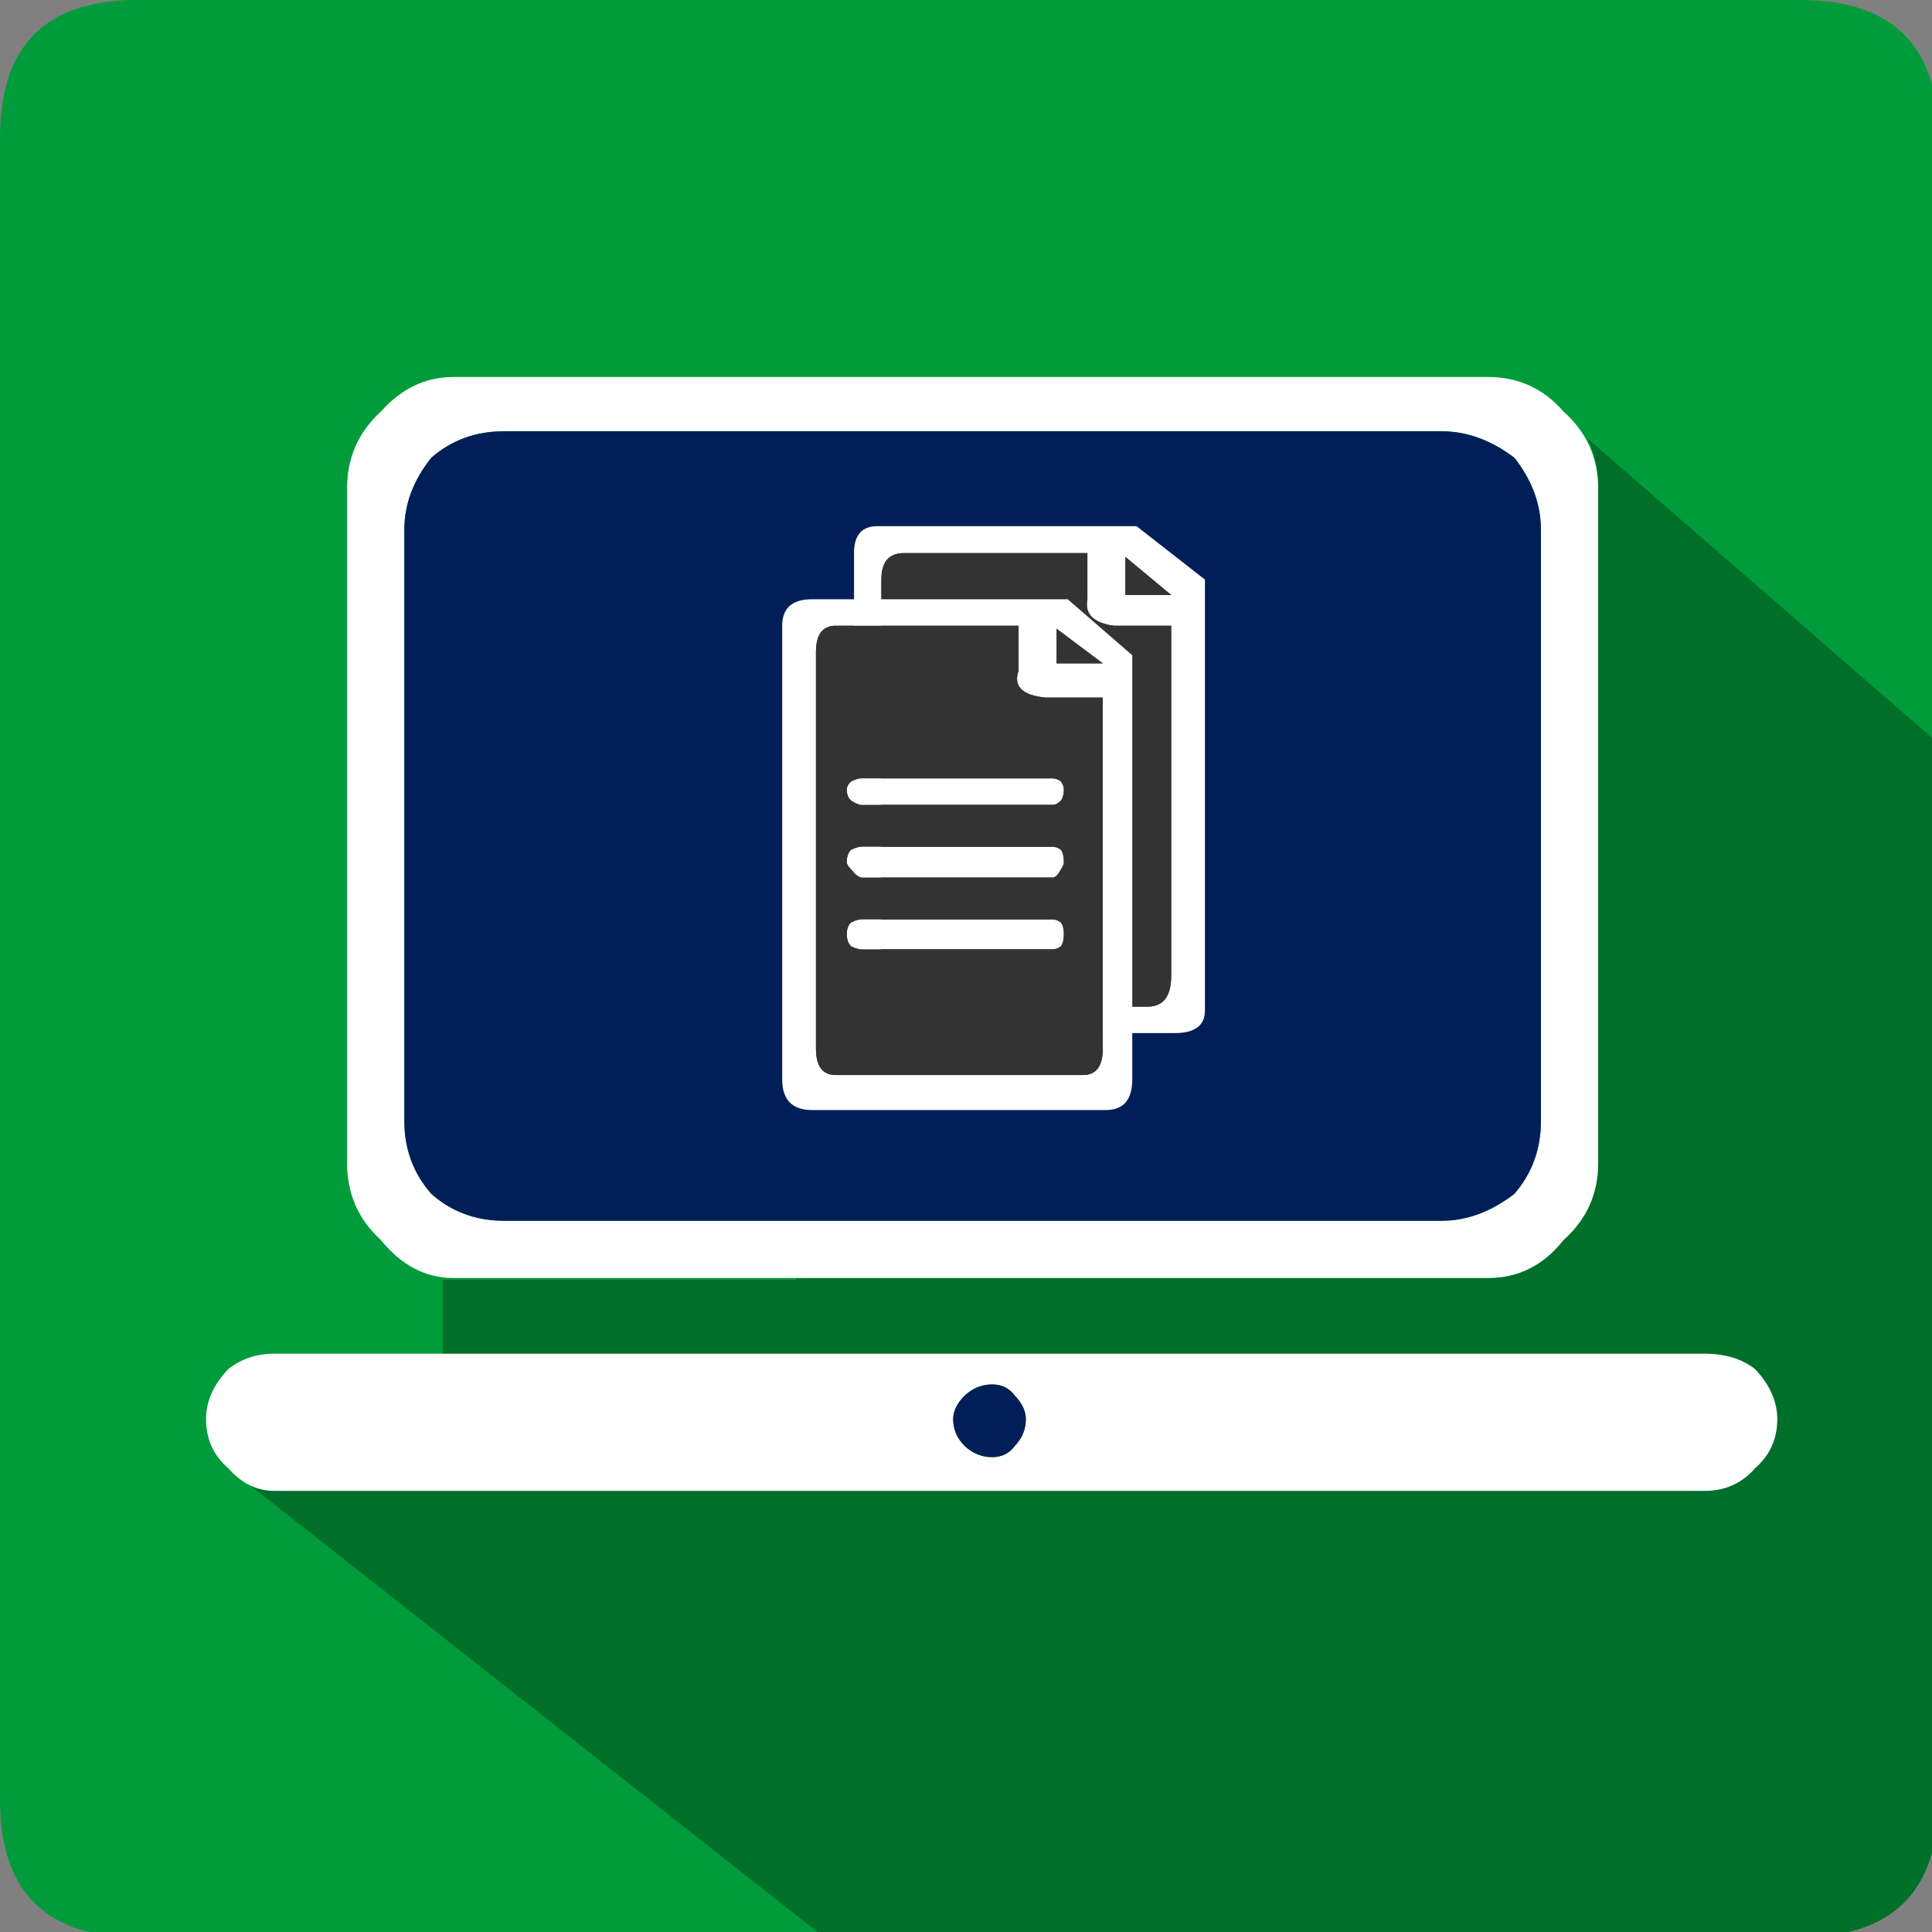
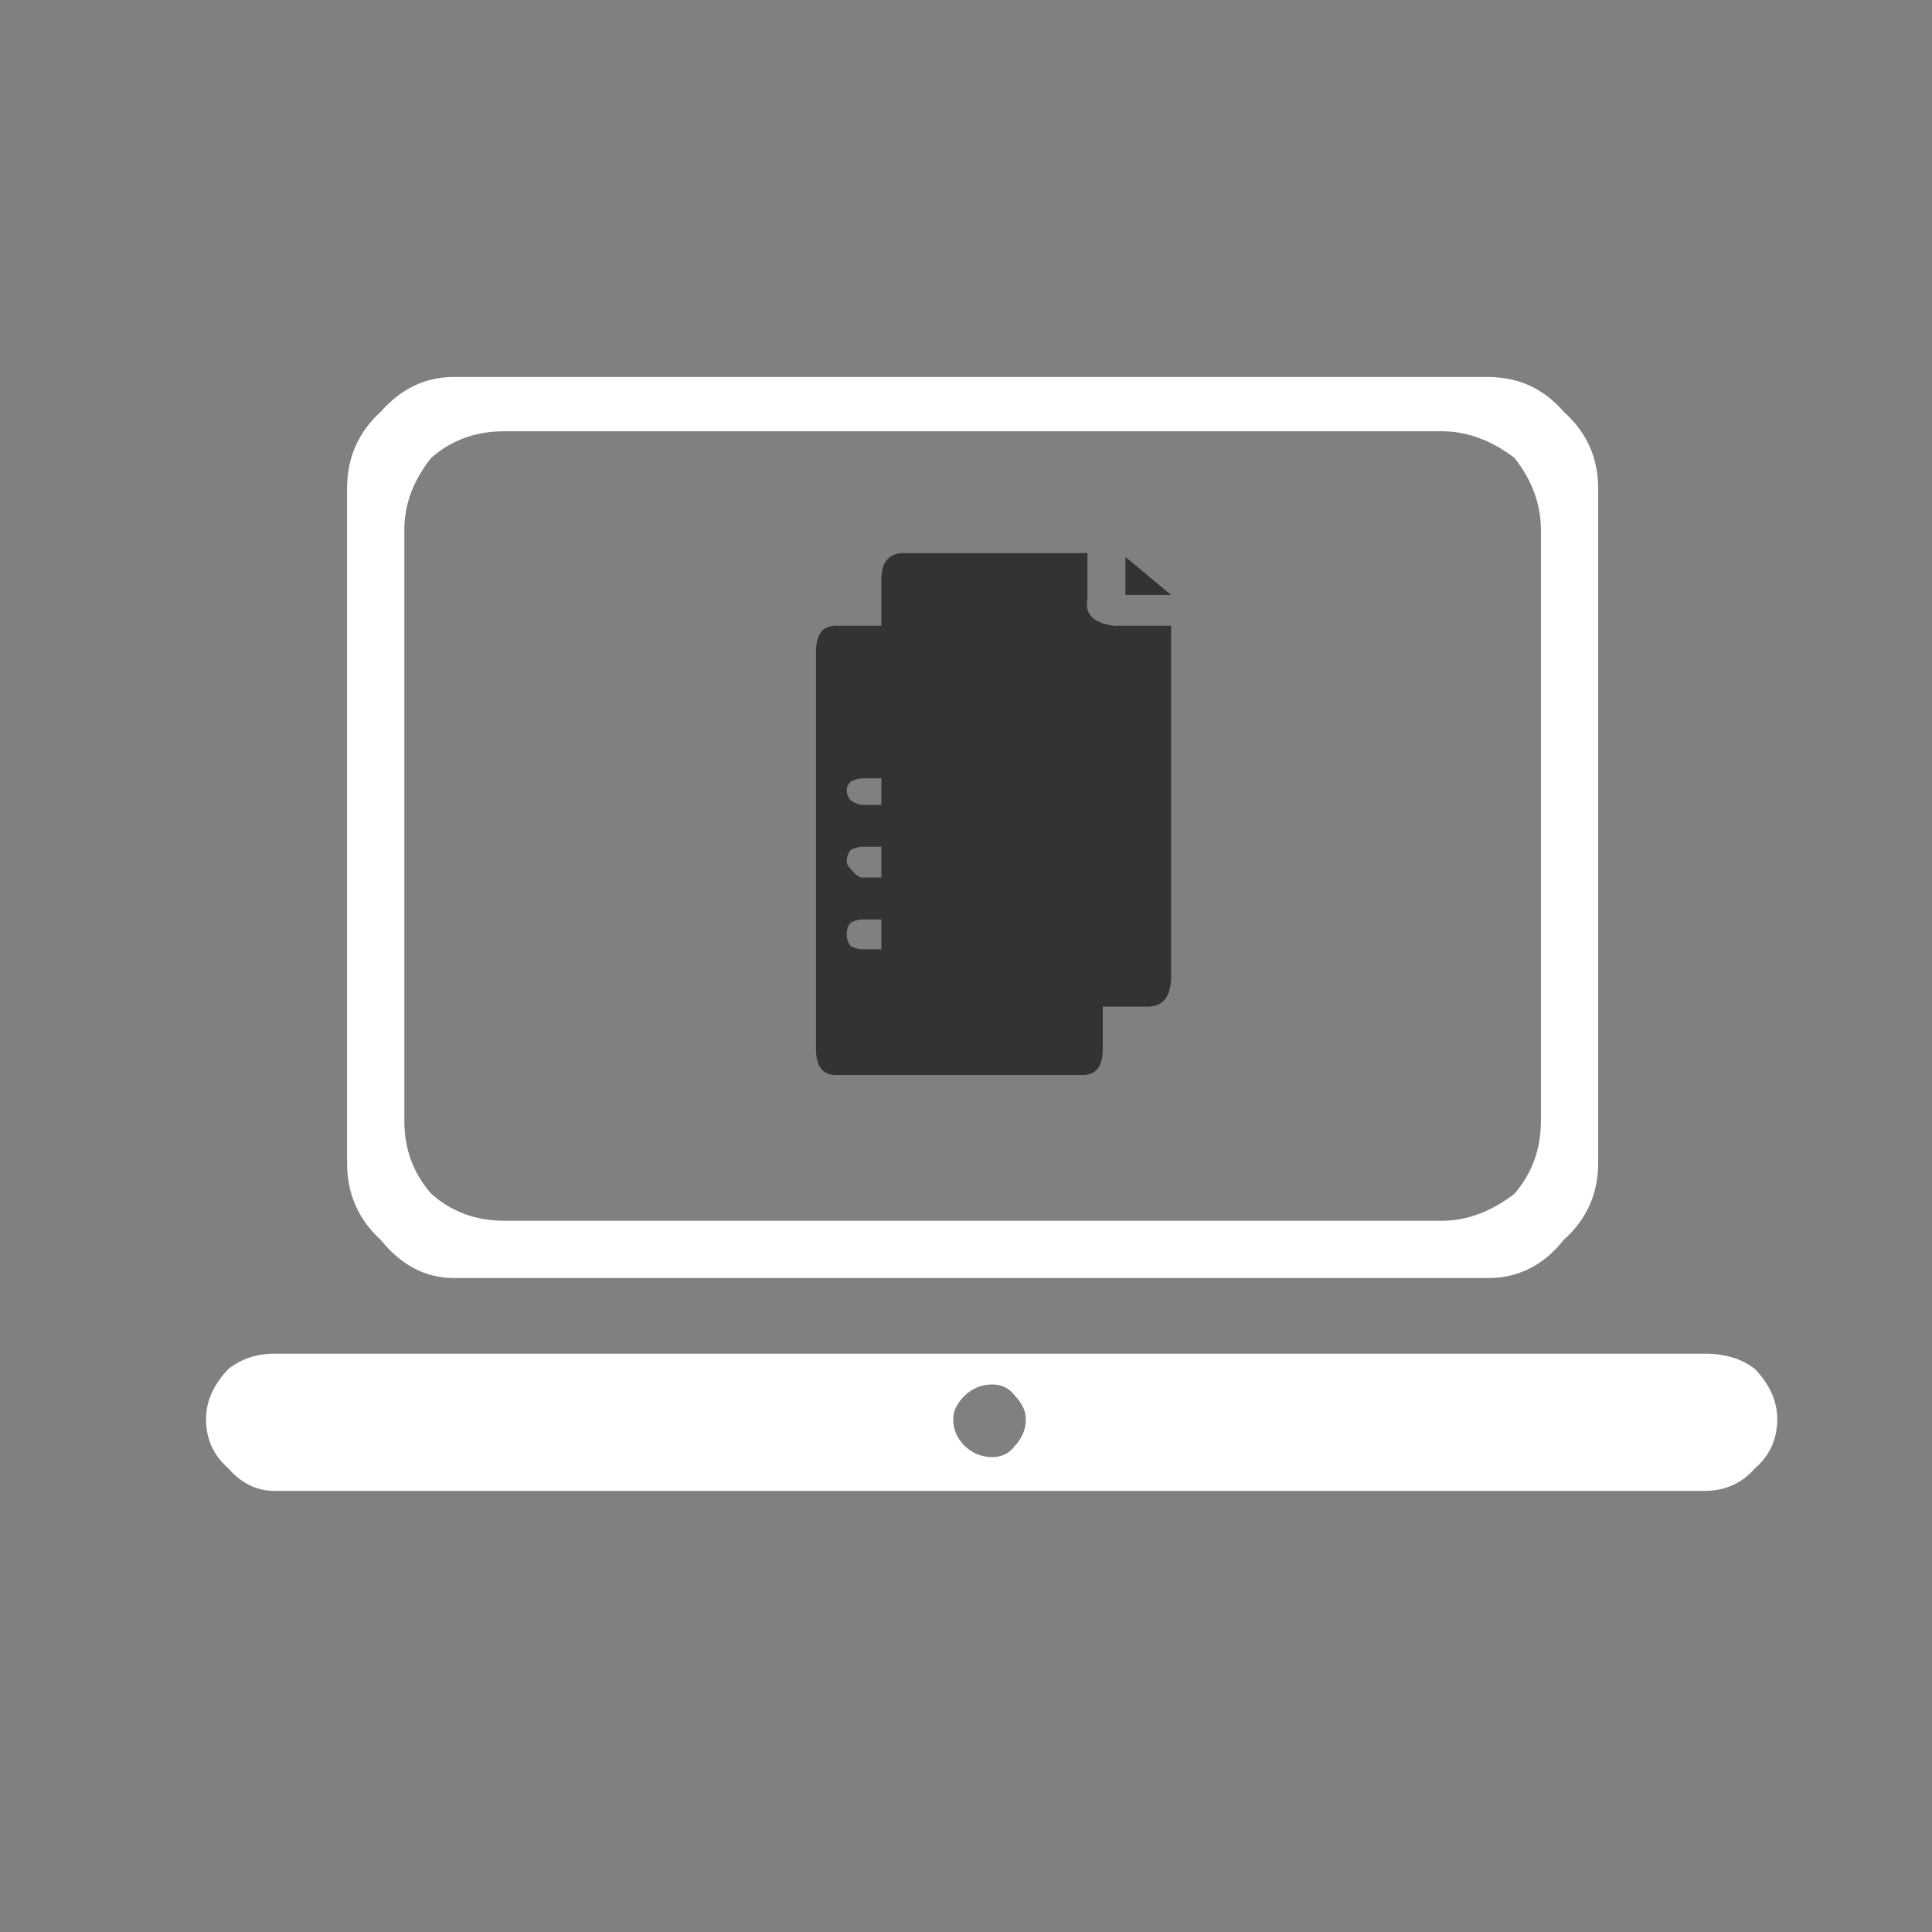
<svg xmlns="http://www.w3.org/2000/svg" xmlns:xlink="http://www.w3.org/1999/xlink" preserveAspectRatio="none" width="226" height="226" viewBox="0 0 226 226">
  <rect x="0" y="0" width="226" height="226" fill="#808080" stroke="none" />
  <defs>
-     <path fill="#009C3B" d="M226.75 16.05Q226.75 0 210.55 0H16.05Q0 0 0 16.05v194.5q0 16.05 16.05 16.05h194.5q16.2 0 16.2-16.05V16.05z" id="a" />
-     <path fill="#006F29" d="M185.65 51.25q1.3 2.3 1.3 5.9v78.9q0 5.4-4.05 9-3.5 4.45-8.85 4.45H93.1v.2H51.8v21.45l-11.5-3.1q-1.67.014-3.7-.7-2.344-.842-4.3-1.45-1.143-.322-2.15-.6-6.043-1.457-6.05.7 0 3.5 2.6 5.75.95 1.35 2.3 1.8l67.4 53.05h114.15q16.2 0 16.2-16.05V86.95l-41.1-35.7z" id="b" />
    <g id="c">
      <path fill="#FFF" d="M205.3 171.75q2.6-2.25 2.6-5.75 0-3.1-2.6-5.85-2.3-1.8-5.9-1.8H32.1q-3.1 0-5.4 1.8-2.6 2.75-2.6 5.85 0 3.5 2.6 5.75 2.3 2.65 5.4 2.65h167.3q3.6 0 5.9-2.65M120 166q0 1.8-1.3 3.15-.95 1.3-2.65 1.3-1.8 0-3.2-1.3-1.35-1.35-1.35-3.15 0-1.4 1.35-2.75 1.4-1.3 3.2-1.3 1.7 0 2.65 1.3 1.3 1.35 1.3 2.75m62.9-117.85q-3.5-4.05-8.85-4.05h-121q-4.9 0-8.5 4.05-3.95 3.6-3.95 9v78.9q0 5.4 3.95 9 3.6 4.45 8.5 4.45h121q5.35 0 8.85-4.45 4.05-3.6 4.05-9v-78.9q0-5.4-4.05-9m-14.25 2.3q4.4 0 8.5 3.1 3.1 3.95 3.1 8.4v69.2q0 4.9-3.1 8.5-4.1 3.15-8.5 3.15H58.95q-4.95 0-8.5-3.15-3.15-3.6-3.15-8.5v-69.2q0-4.45 3.15-8.4 3.55-3.1 8.5-3.1h109.7z" />
-       <path fill="#001F59" d="M118.7 169.15q1.3-1.35 1.3-3.15 0-1.4-1.3-2.75-.95-1.3-2.65-1.3-1.8 0-3.2 1.3-1.35 1.35-1.35 2.75 0 1.8 1.35 3.15 1.4 1.3 3.2 1.3 1.7 0 2.65-1.3m58.45-115.6q-4.1-3.1-8.5-3.1H58.95q-4.95 0-8.5 3.1-3.15 3.95-3.15 8.4v69.2q0 4.9 3.15 8.5 3.55 3.15 8.5 3.15h109.7q4.4 0 8.5-3.15 3.1-3.6 3.1-8.5v-69.2q0-4.45-3.1-8.4z" />
    </g>
    <g id="d">
-       <path fill="#FFF" d="M102.65 61.55q-2.75 0-2.75 3.15v53.5q0 2.65 2.75 2.65h34.75q3.55 0 3.55-2.65V67.8l-8-6.25h-30.3m.45 6.25q0-3.1 2.65-3.1h21.45v5.4q-.5 2.6 3.1 3.1h6.7v40.95q0 3.6-2.75 3.6h-28.5q-2.65 0-2.65-3.6V67.8m33.9 1.8h-5.35v-4.45L137 69.6z" />
      <path fill="#333" d="M131.65 69.6H137l-5.35-4.45v4.45m-25.9-4.9q-2.65 0-2.65 3.1v46.35q0 3.6 2.65 3.6h28.5q2.75 0 2.75-3.6V73.2h-6.7q-3.6-.5-3.1-3.1v-5.4h-21.45z" />
    </g>
    <g id="e">
-       <path fill="#FFF" d="M95 70.1q-3.5 0-3.5 3.1v53.05q0 3.6 3.5 3.6h34.35q3.1 0 3.1-3.6v-49.6l-7.55-6.55H95m24.15 3.1v5.25q-.95 2.75 3.15 3.15h6.7v41.05q0 3.1-2.3 3.1H97.75q-2.3 0-2.3-3.1V76.3q0-3.1 2.3-3.1h21.4m9.85 4.4h-5.4v-4.05l5.4 4.05m-4.55 23.25q0-.95-.35-1.45-.5-.35-.95-.35h-22.3q-.5 0-1.3.35-.5.5-.5 1.45 0 .35.5.85.8.95 1.3.95h22.3q.45 0 .95-.95.35-.5.35-.85m0 8.4q0-.85-.35-1.35-.5-.35-.95-.35h-22.3q-.5 0-1.3.35-.5.5-.5 1.35 0 .95.5 1.45.8.35 1.3.35h22.3q.45 0 .95-.35.35-.5.35-1.45m-24.9-15.6q.8.5 1.3.5h22.3q.45 0 .95-.5.35-.45.35-1.3 0-.45-.35-.95-.5-.35-.95-.35h-22.3q-.5 0-1.3.35-.5.5-.5.95 0 .85.5 1.3z" />
      <path fill="#333" d="M123.6 77.6h5.4l-5.4-4.05v4.05m-4.45.85V73.2h-21.4q-2.3 0-2.3 3.1v46.35q0 3.1 2.3 3.1h28.95q2.3 0 2.3-3.1V81.6h-6.7q-4.1-.4-3.15-3.15m-18.3 15.7q-.5 0-1.3-.5-.5-.45-.5-1.3 0-.45.5-.95.8-.35 1.3-.35h22.3q.45 0 .95.35.35.5.35.95 0 .85-.35 1.3-.5.5-.95.5h-22.3m23.25 13.75q.35.5.35 1.35 0 .95-.35 1.45-.5.35-.95.35h-22.3q-.5 0-1.3-.35-.5-.5-.5-1.45 0-.85.5-1.35.8-.35 1.3-.35h22.3q.45 0 .95.35m0-8.5q.35.5.35 1.45 0 .35-.35.85-.5.95-.95.95h-22.3q-.5 0-1.3-.95-.5-.5-.5-.85 0-.95.5-1.45.8-.35 1.3-.35h22.3q.45 0 .95.35z" />
    </g>
  </defs>
  <use xlink:href="#a" />
  <use xlink:href="#b" />
  <use xlink:href="#c" />
  <use xlink:href="#d" />
  <use xlink:href="#e" />
</svg>